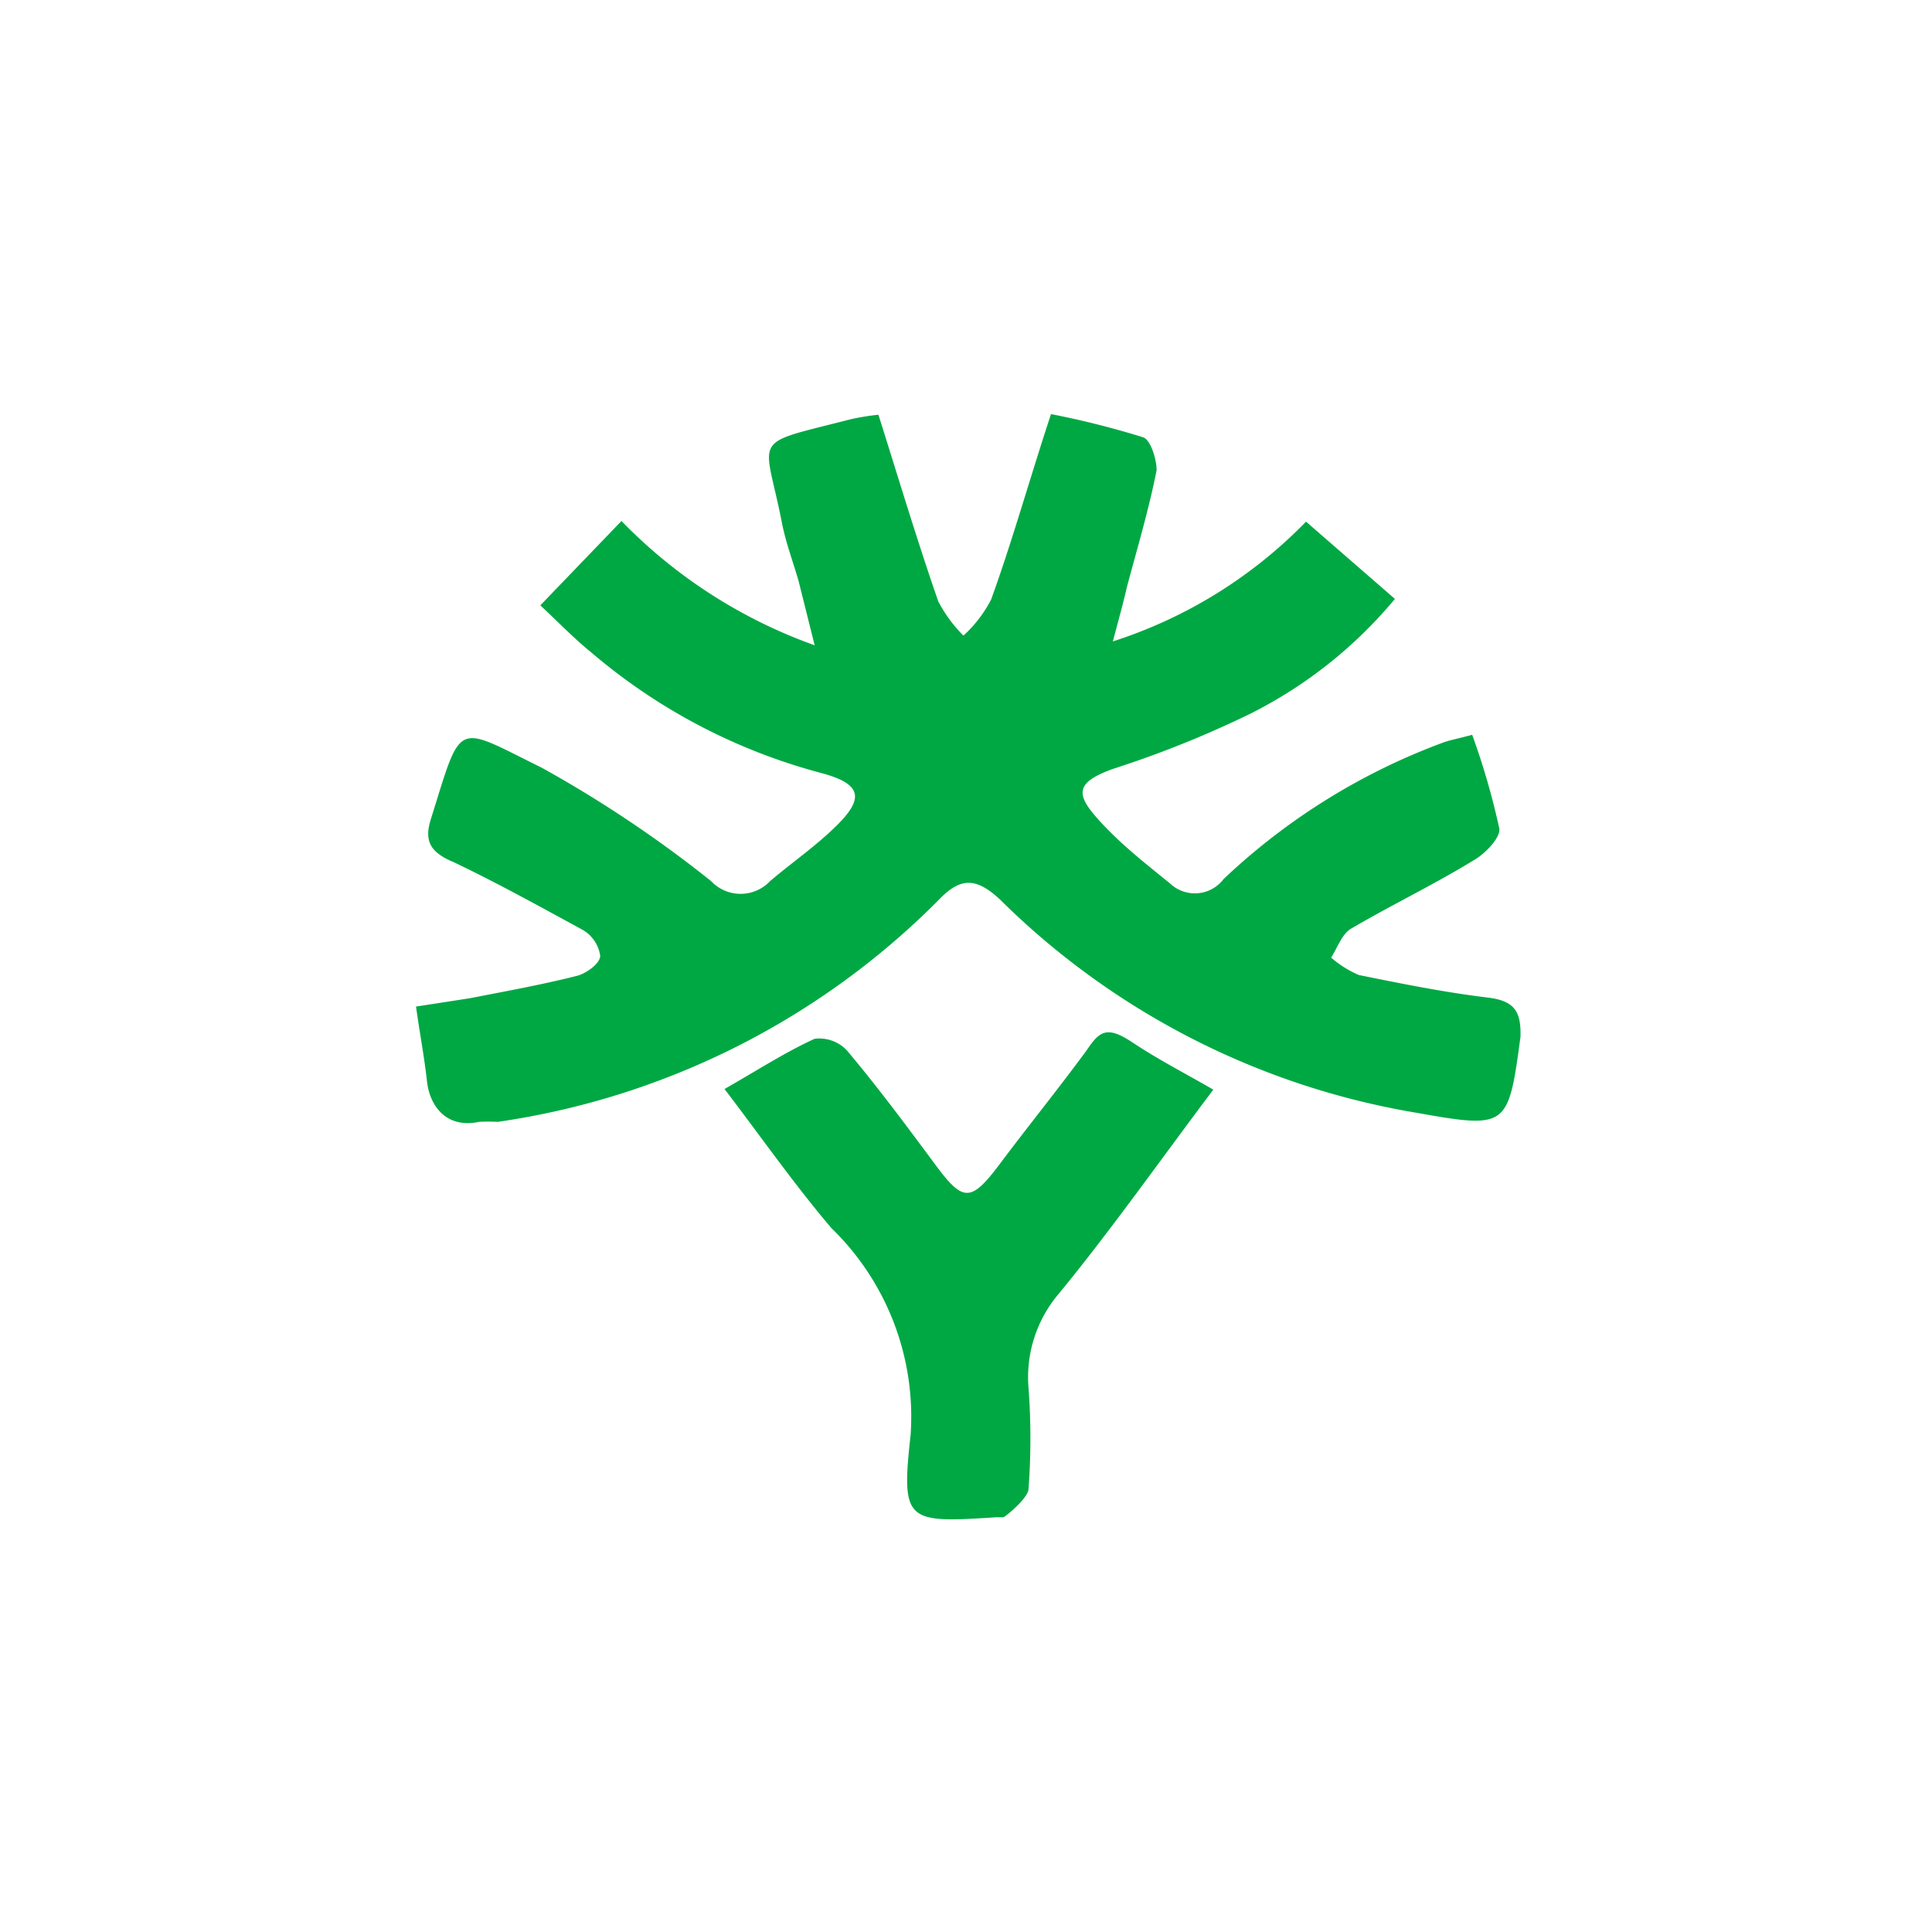
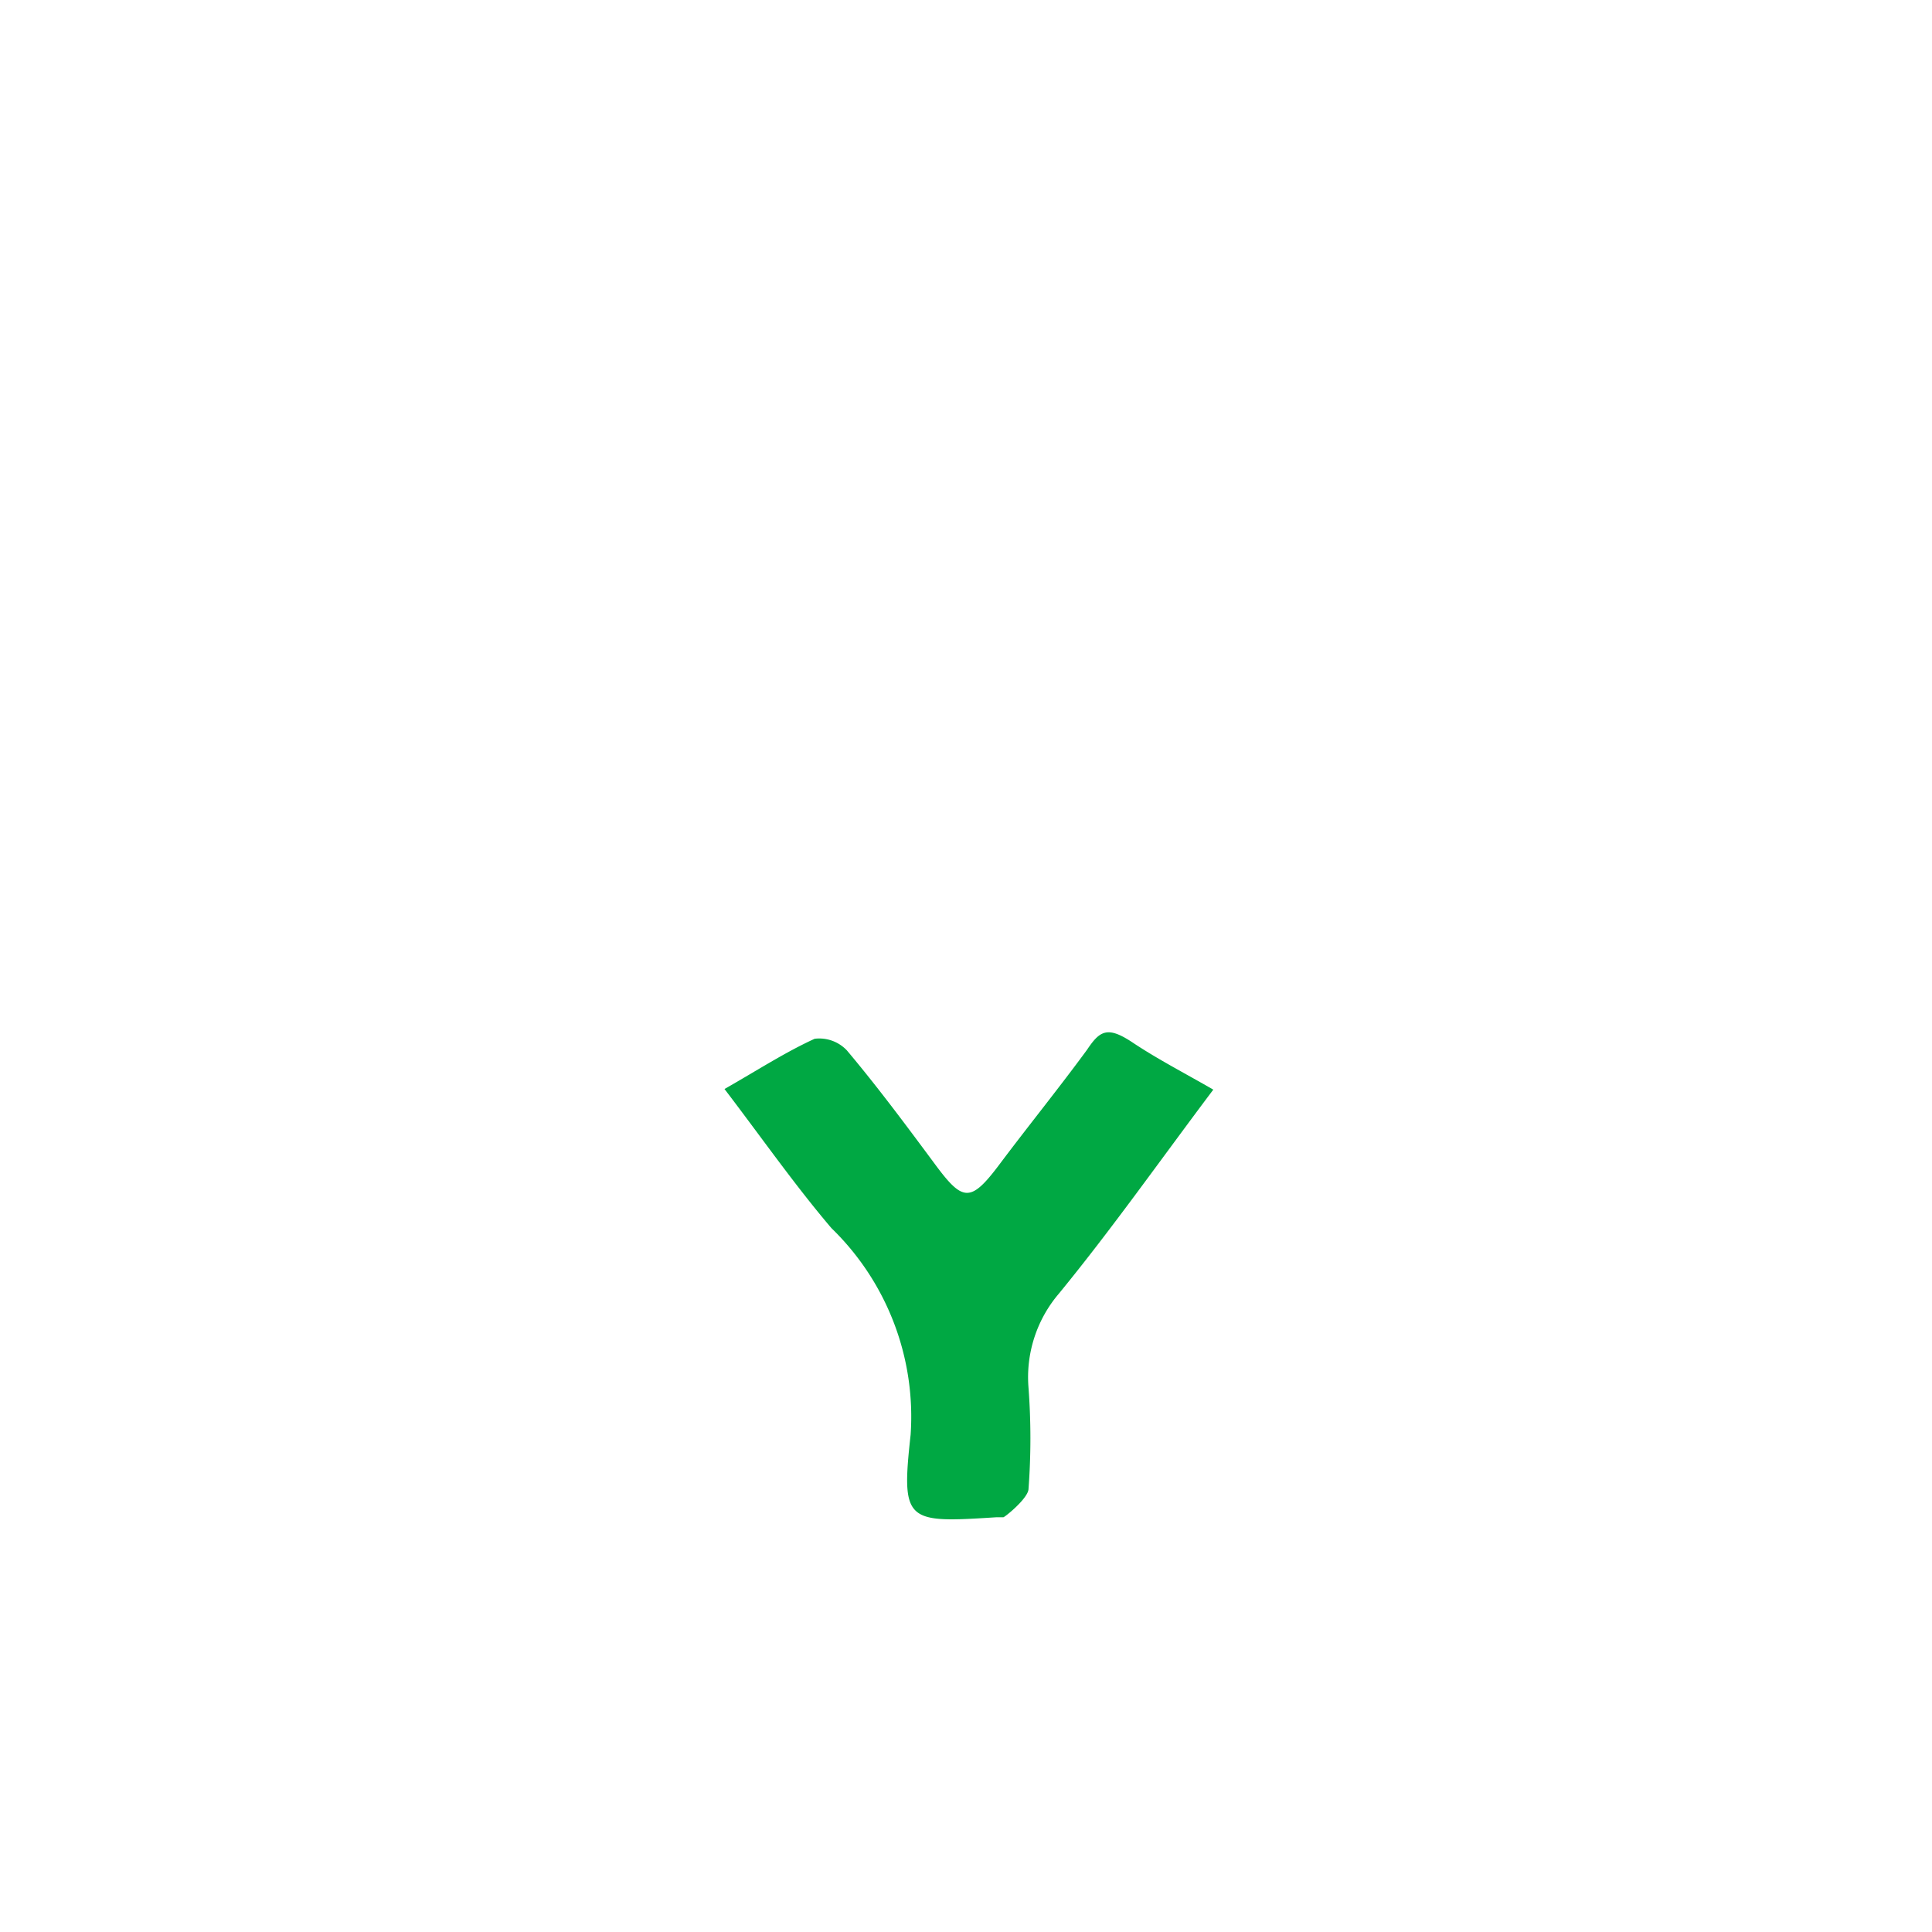
<svg xmlns="http://www.w3.org/2000/svg" id="Layer_1" data-name="Layer 1" viewBox="0 0 30 30">
  <defs>
    <style>.cls-1{fill:#00A843;}</style>
  </defs>
-   <path class="cls-1" d="M23.1,15.49c-.66-.08-1.31-.21-2-.35a1.63,1.63,0,0,1-.43-.27c.1-.16.17-.37.31-.45.63-.37,1.28-.68,1.9-1.06.18-.1.43-.36.4-.5a11.31,11.31,0,0,0-.42-1.45c-.22.06-.34.08-.45.12A10,10,0,0,0,19,13.65a.56.56,0,0,1-.83.07c-.38-.31-.77-.61-1.12-1s-.35-.57.23-.78a16.17,16.17,0,0,0,2.12-.85,7,7,0,0,0,2.26-1.79L20.28,8.1a7.29,7.29,0,0,1-3,1.86c.11-.41.17-.63.22-.85.16-.6.34-1.2.46-1.81,0-.16-.09-.47-.21-.51a13.61,13.61,0,0,0-1.43-.36c-.33,1-.61,2-.93,2.88a2,2,0,0,1-.43.56,2.2,2.2,0,0,1-.39-.53c-.33-.95-.62-1.92-.93-2.9a3.83,3.83,0,0,0-.43.07c-1.59.41-1.34.22-1.07,1.6.06.31.17.6.26.91l.25,1a7.87,7.87,0,0,1-3-1.93L8.39,9.4c.3.28.53.52.79.73A9.08,9.08,0,0,0,12.74,12c.64.17.7.39.22.85-.31.3-.67.55-1,.83a.63.63,0,0,1-.92,0,18.84,18.84,0,0,0-2.63-1.76c-1.36-.67-1.23-.76-1.72.8-.11.35,0,.52.36.67.67.32,1.32.68,2,1.05a.56.56,0,0,1,.27.4c0,.12-.21.27-.35.31-.55.14-1.11.24-1.67.35l-.84.13c.06.43.13.79.17,1.16s.29.74.81.63a2.85,2.85,0,0,1,.29,0,12.08,12.08,0,0,0,6.86-3.46c.33-.34.57-.33.93,0A12,12,0,0,0,22,17.28c1.41.25,1.42.23,1.61-1.18C23.62,15.72,23.53,15.54,23.1,15.49Z" />
  <path class="cls-1" d="M16.88,16.3c-.44.6-.91,1.18-1.36,1.78s-.57.58-1,0-.89-1.2-1.37-1.77a.59.59,0,0,0-.5-.18c-.46.21-.89.49-1.4.78.58.76,1.09,1.49,1.66,2.16a4.08,4.08,0,0,1,1.23,3.21c-.15,1.36-.07,1.37,1.33,1.28,0,0,.09,0,.11,0s.37-.28.39-.43a10.55,10.55,0,0,0,0-1.59,2,2,0,0,1,.47-1.45c.82-1,1.58-2.08,2.4-3.17-.45-.26-.86-.47-1.25-.73S17.08,16,16.88,16.3Z" />
</svg>